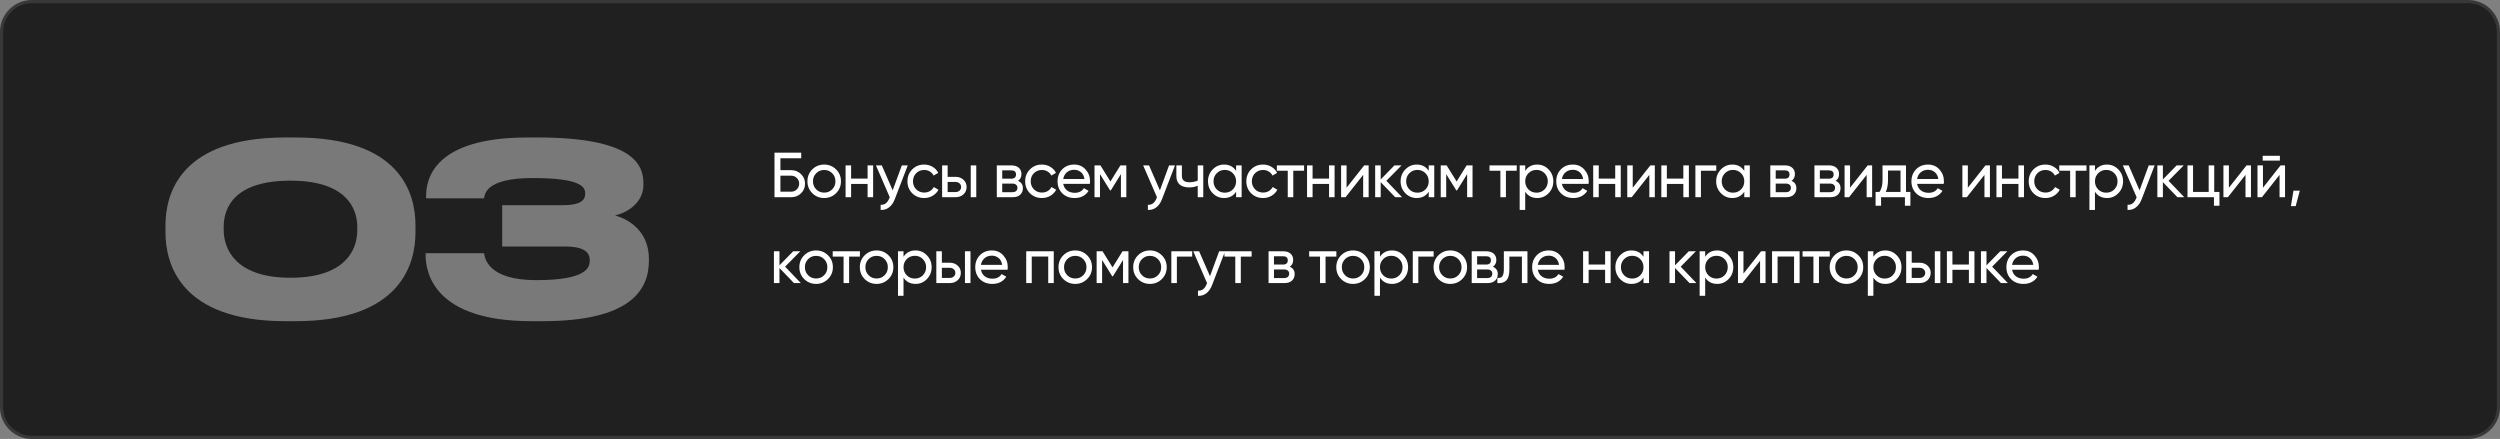
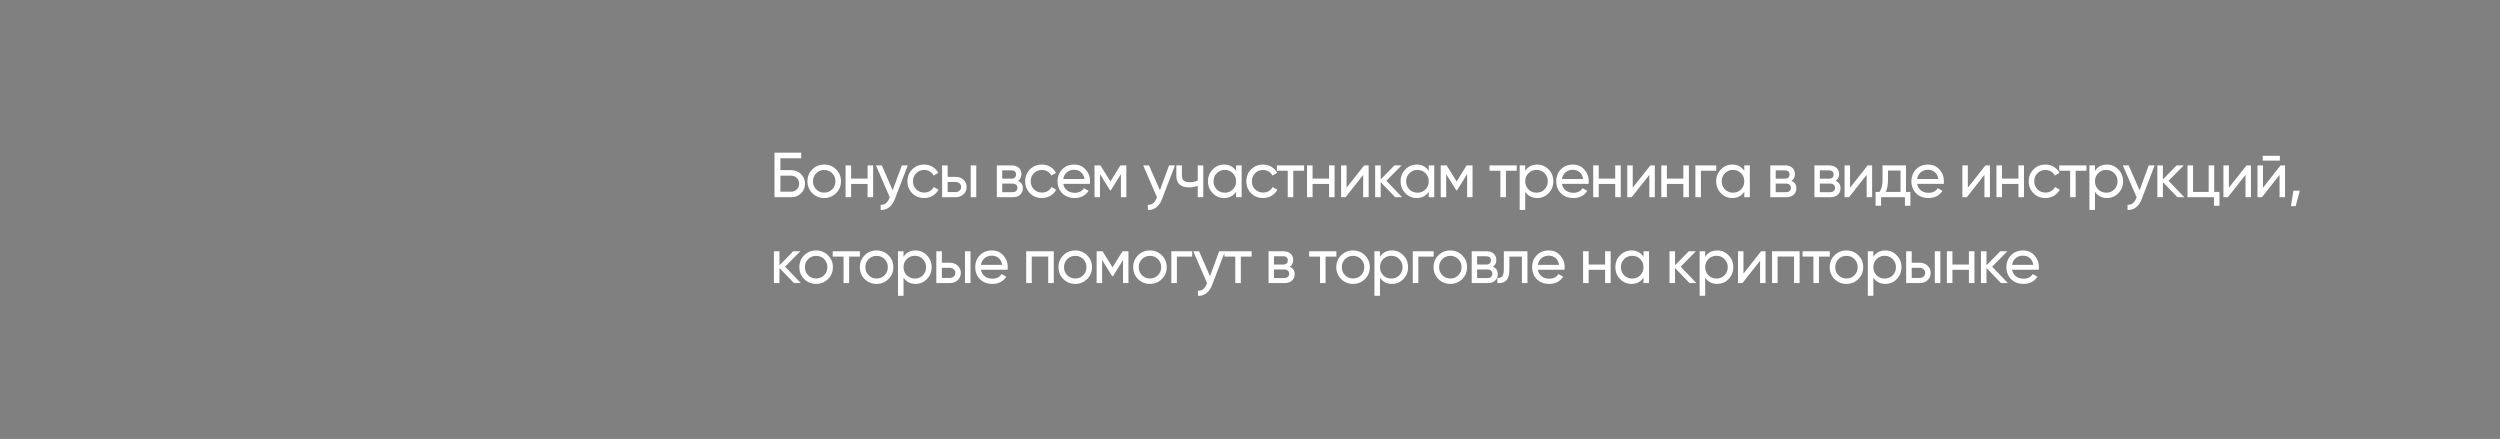
<svg xmlns="http://www.w3.org/2000/svg" width="786" height="138" viewBox="0 0 786 138" fill="none">
  <rect x="0" y="0" width="786" height="138" fill="#808080" stroke="none" />
-   <path d="M10 0.5H776C781.247 0.5 785.5 4.753 785.5 10V128C785.5 133.247 781.247 137.5 776 137.5H10C4.753 137.5 0.5 133.247 0.5 128V10C0.5 4.753 4.753 0.5 10 0.5Z" fill="#202020" />
-   <path d="M10 0.5H776C781.247 0.5 785.5 4.753 785.5 10V128C785.5 133.247 781.247 137.5 776 137.5H10C4.753 137.5 0.5 133.247 0.5 128V10C0.5 4.753 4.753 0.5 10 0.5Z" stroke="#393839" />
-   <path opacity="0.4" d="M130.625 70.825V73.075C130.625 82.825 126.125 100.975 92.975 100.975H89.675C56.675 100.975 52.025 82.9 52.025 73.075V70.825C52.025 60.925 56.675 43.225 89.675 43.225H92.975C126.05 43.225 130.625 60.925 130.625 70.825ZM112.325 72.4V71.35C112.325 65.05 108.425 56.8 91.325 56.8C73.925 56.8 70.325 65.05 70.325 71.35V72.25C70.325 78.55 74.3 87.325 91.325 87.325C108.35 87.325 112.325 78.775 112.325 72.4ZM170.567 100.975H167.042C136.667 100.975 133.817 85.9 133.817 80.2V79.6H152.192C152.417 81.025 153.242 88.075 168.617 88.075C184.517 88.075 185.417 84.1 185.417 81.85C185.417 79.675 184.217 77.5 177.617 77.5H157.892V64.525H176.717C182.942 64.525 183.992 62.725 183.992 60.85C183.992 58.825 182.792 55.975 167.492 55.975C152.567 55.975 152.417 61.15 152.192 62.35H133.967V61.6C133.967 56.5 136.217 43.225 165.842 43.225H168.992C198.842 43.225 202.292 51.625 202.292 57.625V58.075C202.292 63.925 196.967 66.925 193.367 67.75C197.792 68.95 204.017 72.775 204.017 81.4V81.925C204.017 91.3 198.092 100.975 170.567 100.975Z" fill="white" />
  <path d="M248.76 53.5C249.973 53.5 251 53.913 251.84 54.74C252.68 55.553 253.1 56.553 253.1 57.74C253.1 58.953 252.68 59.967 251.84 60.78C251.013 61.593 249.987 62 248.76 62H243.5V48H251.9V49.76H245.36V53.5H248.76ZM248.76 60.26C249.453 60.26 250.04 60.02 250.52 59.54C251.013 59.06 251.26 58.46 251.26 57.74C251.26 57.033 251.013 56.44 250.52 55.96C250.04 55.48 249.453 55.24 248.76 55.24H245.36V60.26H248.76ZM262.859 60.74C261.833 61.753 260.586 62.26 259.119 62.26C257.653 62.26 256.406 61.753 255.379 60.74C254.366 59.727 253.859 58.48 253.859 57C253.859 55.52 254.366 54.273 255.379 53.26C256.406 52.247 257.653 51.74 259.119 51.74C260.586 51.74 261.833 52.247 262.859 53.26C263.886 54.273 264.399 55.52 264.399 57C264.399 58.48 263.886 59.727 262.859 60.74ZM259.119 60.56C260.119 60.56 260.959 60.22 261.639 59.54C262.319 58.86 262.659 58.013 262.659 57C262.659 55.987 262.319 55.14 261.639 54.46C260.959 53.78 260.119 53.44 259.119 53.44C258.133 53.44 257.299 53.78 256.619 54.46C255.939 55.14 255.599 55.987 255.599 57C255.599 58.013 255.939 58.86 256.619 59.54C257.299 60.22 258.133 60.56 259.119 60.56ZM272.77 52H274.51V62H272.77V57.82H267.59V62H265.85V52H267.59V56.16H272.77V52ZM283.539 52H285.399L281.319 62.62C280.892 63.753 280.292 64.613 279.519 65.2C278.746 65.8 277.866 66.067 276.879 66V64.38C278.106 64.473 279.006 63.807 279.579 62.38L279.739 62.02L275.399 52H277.239L280.659 59.84L283.539 52ZM290.561 62.26C289.055 62.26 287.801 61.76 286.801 60.76C285.801 59.747 285.301 58.493 285.301 57C285.301 55.507 285.801 54.26 286.801 53.26C287.801 52.247 289.055 51.74 290.561 51.74C291.548 51.74 292.435 51.98 293.221 52.46C294.008 52.927 294.595 53.56 294.981 54.36L293.521 55.2C293.268 54.667 292.875 54.24 292.341 53.92C291.821 53.6 291.228 53.44 290.561 53.44C289.561 53.44 288.721 53.78 288.041 54.46C287.375 55.14 287.041 55.987 287.041 57C287.041 58 287.375 58.84 288.041 59.52C288.721 60.2 289.561 60.54 290.561 60.54C291.228 60.54 291.828 60.387 292.361 60.08C292.895 59.76 293.301 59.333 293.581 58.8L295.061 59.66C294.635 60.447 294.021 61.08 293.221 61.56C292.421 62.027 291.535 62.26 290.561 62.26ZM300.419 55.6C301.419 55.6 302.246 55.9 302.899 56.5C303.566 57.087 303.899 57.853 303.899 58.8C303.899 59.747 303.566 60.52 302.899 61.12C302.246 61.707 301.419 62 300.419 62H296.199V52H297.939V55.6H300.419ZM305.199 52H306.939V62H305.199V52ZM300.419 60.38C300.912 60.38 301.326 60.24 301.659 59.96C302.006 59.667 302.179 59.28 302.179 58.8C302.179 58.32 302.006 57.933 301.659 57.64C301.326 57.347 300.912 57.2 300.419 57.2H297.939V60.38H300.419ZM320.057 56.86C321.084 57.287 321.597 58.06 321.597 59.18C321.597 60.007 321.317 60.687 320.757 61.22C320.211 61.74 319.424 62 318.397 62H313.397V52H317.997C318.997 52 319.771 52.253 320.317 52.76C320.864 53.253 321.137 53.907 321.137 54.72C321.137 55.68 320.777 56.393 320.057 56.86ZM317.917 53.56H315.097V56.18H317.917C318.931 56.18 319.437 55.733 319.437 54.84C319.437 53.987 318.931 53.56 317.917 53.56ZM318.297 60.42C318.804 60.42 319.191 60.3 319.457 60.06C319.737 59.82 319.877 59.48 319.877 59.04C319.877 58.627 319.737 58.307 319.457 58.08C319.191 57.84 318.804 57.72 318.297 57.72H315.097V60.42H318.297ZM327.575 62.26C326.069 62.26 324.815 61.76 323.815 60.76C322.815 59.747 322.315 58.493 322.315 57C322.315 55.507 322.815 54.26 323.815 53.26C324.815 52.247 326.069 51.74 327.575 51.74C328.562 51.74 329.449 51.98 330.235 52.46C331.022 52.927 331.609 53.56 331.995 54.36L330.535 55.2C330.282 54.667 329.889 54.24 329.355 53.92C328.835 53.6 328.242 53.44 327.575 53.44C326.575 53.44 325.735 53.78 325.055 54.46C324.389 55.14 324.055 55.987 324.055 57C324.055 58 324.389 58.84 325.055 59.52C325.735 60.2 326.575 60.54 327.575 60.54C328.242 60.54 328.842 60.387 329.375 60.08C329.909 59.76 330.315 59.333 330.595 58.8L332.075 59.66C331.649 60.447 331.035 61.08 330.235 61.56C329.435 62.027 328.549 62.26 327.575 62.26ZM334.277 57.8C334.45 58.693 334.857 59.387 335.497 59.88C336.15 60.373 336.95 60.62 337.897 60.62C339.217 60.62 340.177 60.133 340.777 59.16L342.257 60C341.283 61.507 339.817 62.26 337.857 62.26C336.27 62.26 334.977 61.767 333.977 60.78C332.99 59.78 332.497 58.52 332.497 57C332.497 55.493 332.983 54.24 333.957 53.24C334.93 52.24 336.19 51.74 337.737 51.74C339.203 51.74 340.397 52.26 341.317 53.3C342.25 54.327 342.717 55.567 342.717 57.02C342.717 57.273 342.697 57.533 342.657 57.8H334.277ZM337.737 53.38C336.803 53.38 336.03 53.647 335.417 54.18C334.803 54.7 334.423 55.4 334.277 56.28H340.957C340.81 55.333 340.437 54.613 339.837 54.12C339.237 53.627 338.537 53.38 337.737 53.38ZM354.117 52V62H352.417V54.74L349.237 59.86H349.017L345.837 54.74V62H344.117V52H345.977L349.117 57.06L352.257 52H354.117ZM367.553 52H369.413L365.333 62.62C364.906 63.753 364.306 64.613 363.533 65.2C362.76 65.8 361.88 66.067 360.893 66V64.38C362.12 64.473 363.02 63.807 363.593 62.38L363.753 62.02L359.413 52H361.253L364.673 59.84L367.553 52ZM376.566 52H378.306V62H376.566V58.4C375.766 58.747 374.866 58.92 373.866 58.92C372.586 58.92 371.593 58.62 370.886 58.02C370.193 57.407 369.846 56.507 369.846 55.32V52H371.586V55.22C371.586 55.967 371.786 56.5 372.186 56.82C372.599 57.14 373.199 57.3 373.986 57.3C374.933 57.3 375.793 57.127 376.566 56.78V52ZM388.63 52H390.37V62H388.63V60.28C387.763 61.6 386.503 62.26 384.85 62.26C383.45 62.26 382.256 61.753 381.27 60.74C380.283 59.713 379.79 58.467 379.79 57C379.79 55.533 380.283 54.293 381.27 53.28C382.256 52.253 383.45 51.74 384.85 51.74C386.503 51.74 387.763 52.4 388.63 53.72V52ZM385.07 60.58C386.083 60.58 386.93 60.24 387.61 59.56C388.29 58.867 388.63 58.013 388.63 57C388.63 55.987 388.29 55.14 387.61 54.46C386.93 53.767 386.083 53.42 385.07 53.42C384.07 53.42 383.23 53.767 382.55 54.46C381.87 55.14 381.53 55.987 381.53 57C381.53 58.013 381.87 58.867 382.55 59.56C383.23 60.24 384.07 60.58 385.07 60.58ZM397.106 62.26C395.599 62.26 394.346 61.76 393.346 60.76C392.346 59.747 391.846 58.493 391.846 57C391.846 55.507 392.346 54.26 393.346 53.26C394.346 52.247 395.599 51.74 397.106 51.74C398.093 51.74 398.979 51.98 399.766 52.46C400.553 52.927 401.139 53.56 401.526 54.36L400.066 55.2C399.813 54.667 399.419 54.24 398.886 53.92C398.366 53.6 397.773 53.44 397.106 53.44C396.106 53.44 395.266 53.78 394.586 54.46C393.919 55.14 393.586 55.987 393.586 57C393.586 58 393.919 58.84 394.586 59.52C395.266 60.2 396.106 60.54 397.106 60.54C397.773 60.54 398.373 60.387 398.906 60.08C399.439 59.76 399.846 59.333 400.126 58.8L401.606 59.66C401.179 60.447 400.566 61.08 399.766 61.56C398.966 62.027 398.079 62.26 397.106 62.26ZM410.008 52V53.68H406.608V62H404.868V53.68H401.448V52H410.008ZM417.853 52H419.593V62H417.853V57.82H412.673V62H410.933V52H412.673V56.16H417.853V52ZM428.901 52H430.301V62H428.581V54.98L423.041 62H421.641V52H423.361V59.02L428.901 52ZM440.81 62H438.65L434.09 57.26V62H432.35V52H434.09V56.42L438.41 52H440.65L435.87 56.84L440.81 62ZM449.19 52H450.93V62H449.19V60.28C448.323 61.6 447.063 62.26 445.41 62.26C444.01 62.26 442.817 61.753 441.83 60.74C440.843 59.713 440.35 58.467 440.35 57C440.35 55.533 440.843 54.293 441.83 53.28C442.817 52.253 444.01 51.74 445.41 51.74C447.063 51.74 448.323 52.4 449.19 53.72V52ZM445.63 60.58C446.643 60.58 447.49 60.24 448.17 59.56C448.85 58.867 449.19 58.013 449.19 57C449.19 55.987 448.85 55.14 448.17 54.46C447.49 53.767 446.643 53.42 445.63 53.42C444.63 53.42 443.79 53.767 443.11 54.46C442.43 55.14 442.09 55.987 442.09 57C442.09 58.013 442.43 58.867 443.11 59.56C443.79 60.24 444.63 60.58 445.63 60.58ZM462.966 52V62H461.266V54.74L458.086 59.86H457.866L454.686 54.74V62H452.966V52H454.826L457.966 57.06L461.106 52H462.966ZM476.862 52V53.68H473.462V62H471.722V53.68H468.302V52H476.862ZM483.307 51.74C484.707 51.74 485.901 52.253 486.887 53.28C487.874 54.293 488.367 55.533 488.367 57C488.367 58.467 487.874 59.713 486.887 60.74C485.901 61.753 484.707 62.26 483.307 62.26C481.654 62.26 480.394 61.6 479.527 60.28V66H477.787V52H479.527V53.72C480.394 52.4 481.654 51.74 483.307 51.74ZM483.087 60.58C484.087 60.58 484.927 60.24 485.607 59.56C486.287 58.867 486.627 58.013 486.627 57C486.627 55.987 486.287 55.14 485.607 54.46C484.927 53.767 484.087 53.42 483.087 53.42C482.074 53.42 481.227 53.767 480.547 54.46C479.867 55.14 479.527 55.987 479.527 57C479.527 58.013 479.867 58.867 480.547 59.56C481.227 60.24 482.074 60.58 483.087 60.58ZM491.063 57.8C491.237 58.693 491.643 59.387 492.283 59.88C492.937 60.373 493.737 60.62 494.683 60.62C496.003 60.62 496.963 60.133 497.563 59.16L499.043 60C498.07 61.507 496.603 62.26 494.643 62.26C493.057 62.26 491.763 61.767 490.763 60.78C489.777 59.78 489.283 58.52 489.283 57C489.283 55.493 489.77 54.24 490.743 53.24C491.717 52.24 492.977 51.74 494.523 51.74C495.99 51.74 497.183 52.26 498.103 53.3C499.037 54.327 499.503 55.567 499.503 57.02C499.503 57.273 499.483 57.533 499.443 57.8H491.063ZM494.523 53.38C493.59 53.38 492.817 53.647 492.203 54.18C491.59 54.7 491.21 55.4 491.063 56.28H497.743C497.597 55.333 497.223 54.613 496.623 54.12C496.023 53.627 495.323 53.38 494.523 53.38ZM507.824 52H509.564V62H507.824V57.82H502.644V62H500.904V52H502.644V56.16H507.824V52ZM518.872 52H520.272V62H518.552V54.98L513.012 62H511.612V52H513.332V59.02L518.872 52ZM529.241 52H530.981V62H529.241V57.82H524.061V62H522.321V52H524.061V56.16H529.241V52ZM539.589 52V53.68H534.769V62H533.029V52H539.589ZM548.405 52H550.145V62H548.405V60.28C547.538 61.6 546.278 62.26 544.625 62.26C543.225 62.26 542.031 61.753 541.045 60.74C540.058 59.713 539.565 58.467 539.565 57C539.565 55.533 540.058 54.293 541.045 53.28C542.031 52.253 543.225 51.74 544.625 51.74C546.278 51.74 547.538 52.4 548.405 53.72V52ZM544.845 60.58C545.858 60.58 546.705 60.24 547.385 59.56C548.065 58.867 548.405 58.013 548.405 57C548.405 55.987 548.065 55.14 547.385 54.46C546.705 53.767 545.858 53.42 544.845 53.42C543.845 53.42 543.005 53.767 542.325 54.46C541.645 55.14 541.305 55.987 541.305 57C541.305 58.013 541.645 58.867 542.325 59.56C543.005 60.24 543.845 60.58 544.845 60.58ZM563.241 56.86C564.268 57.287 564.781 58.06 564.781 59.18C564.781 60.007 564.501 60.687 563.941 61.22C563.394 61.74 562.608 62 561.581 62H556.581V52H561.181C562.181 52 562.954 52.253 563.501 52.76C564.048 53.253 564.321 53.907 564.321 54.72C564.321 55.68 563.961 56.393 563.241 56.86ZM561.101 53.56H558.281V56.18H561.101C562.114 56.18 562.621 55.733 562.621 54.84C562.621 53.987 562.114 53.56 561.101 53.56ZM561.481 60.42C561.988 60.42 562.374 60.3 562.641 60.06C562.921 59.82 563.061 59.48 563.061 59.04C563.061 58.627 562.921 58.307 562.641 58.08C562.374 57.84 561.988 57.72 561.481 57.72H558.281V60.42H561.481ZM577.119 56.86C578.146 57.287 578.659 58.06 578.659 59.18C578.659 60.007 578.379 60.687 577.819 61.22C577.272 61.74 576.486 62 575.459 62H570.459V52H575.059C576.059 52 576.832 52.253 577.379 52.76C577.926 53.253 578.199 53.907 578.199 54.72C578.199 55.68 577.839 56.393 577.119 56.86ZM574.979 53.56H572.159V56.18H574.979C575.992 56.18 576.499 55.733 576.499 54.84C576.499 53.987 575.992 53.56 574.979 53.56ZM575.359 60.42C575.866 60.42 576.252 60.3 576.519 60.06C576.799 59.82 576.939 59.48 576.939 59.04C576.939 58.627 576.799 58.307 576.519 58.08C576.252 57.84 575.866 57.72 575.359 57.72H572.159V60.42H575.359ZM587.197 52H588.597V62H586.877V54.98L581.337 62H579.937V52H581.657V59.02L587.197 52ZM599.246 60.34H600.626V64.68H598.906V62H591.406V64.68H589.686V60.34H590.906C591.546 59.46 591.866 58.227 591.866 56.64V52H599.246V60.34ZM592.886 60.34H597.526V53.62H593.586V56.64C593.586 58.133 593.352 59.367 592.886 60.34ZM602.731 57.8C602.904 58.693 603.311 59.387 603.951 59.88C604.604 60.373 605.404 60.62 606.351 60.62C607.671 60.62 608.631 60.133 609.231 59.16L610.711 60C609.737 61.507 608.271 62.26 606.311 62.26C604.724 62.26 603.431 61.767 602.431 60.78C601.444 59.78 600.951 58.52 600.951 57C600.951 55.493 601.437 54.24 602.411 53.24C603.384 52.24 604.644 51.74 606.191 51.74C607.657 51.74 608.851 52.26 609.771 53.3C610.704 54.327 611.171 55.567 611.171 57.02C611.171 57.273 611.151 57.533 611.111 57.8H602.731ZM606.191 53.38C605.257 53.38 604.484 53.647 603.871 54.18C603.257 54.7 602.877 55.4 602.731 56.28H609.411C609.264 55.333 608.891 54.613 608.291 54.12C607.691 53.627 606.991 53.38 606.191 53.38ZM624.231 52H625.631V62H623.911V54.98L618.371 62H616.971V52H618.691V59.02L624.231 52ZM634.599 52H636.339V62H634.599V57.82H629.419V62H627.679V52H629.419V56.16H634.599V52ZM643.088 62.26C641.581 62.26 640.328 61.76 639.328 60.76C638.328 59.747 637.828 58.493 637.828 57C637.828 55.507 638.328 54.26 639.328 53.26C640.328 52.247 641.581 51.74 643.088 51.74C644.075 51.74 644.961 51.98 645.748 52.46C646.535 52.927 647.121 53.56 647.508 54.36L646.048 55.2C645.795 54.667 645.401 54.24 644.868 53.92C644.348 53.6 643.755 53.44 643.088 53.44C642.088 53.44 641.248 53.78 640.568 54.46C639.901 55.14 639.568 55.987 639.568 57C639.568 58 639.901 58.84 640.568 59.52C641.248 60.2 642.088 60.54 643.088 60.54C643.755 60.54 644.355 60.387 644.888 60.08C645.421 59.76 645.828 59.333 646.108 58.8L647.588 59.66C647.161 60.447 646.548 61.08 645.748 61.56C644.948 62.027 644.061 62.26 643.088 62.26ZM655.99 52V53.68H652.59V62H650.85V53.68H647.43V52H655.99ZM662.435 51.74C663.835 51.74 665.028 52.253 666.015 53.28C667.001 54.293 667.495 55.533 667.495 57C667.495 58.467 667.001 59.713 666.015 60.74C665.028 61.753 663.835 62.26 662.435 62.26C660.781 62.26 659.521 61.6 658.655 60.28V66H656.915V52H658.655V53.72C659.521 52.4 660.781 51.74 662.435 51.74ZM662.215 60.58C663.215 60.58 664.055 60.24 664.735 59.56C665.415 58.867 665.755 58.013 665.755 57C665.755 55.987 665.415 55.14 664.735 54.46C664.055 53.767 663.215 53.42 662.215 53.42C661.201 53.42 660.355 53.767 659.675 54.46C658.995 55.14 658.655 55.987 658.655 57C658.655 58.013 658.995 58.867 659.675 59.56C660.355 60.24 661.201 60.58 662.215 60.58ZM675.56 52H677.42L673.34 62.62C672.913 63.753 672.313 64.613 671.54 65.2C670.767 65.8 669.887 66.067 668.9 66V64.38C670.127 64.473 671.027 63.807 671.6 62.38L671.76 62.02L667.42 52H669.26L672.68 59.84L675.56 52ZM686.733 62H684.573L680.013 57.26V62H678.273V52H680.013V56.42L684.333 52H686.573L681.793 56.84L686.733 62ZM696.151 60.34H697.791V64.68H696.071V62H687.751V52H689.491V60.34H694.411V52H696.151V60.34ZM706.306 52H707.706V62H705.986V54.98L700.446 62H699.046V52H700.766V59.02L706.306 52ZM711.394 50.5V48.98H716.794V50.5H711.394ZM717.014 52H718.414V62H716.694V54.98L711.154 62H709.754V52H711.474V59.02L717.014 52ZM723.063 59.94L721.763 64.8H720.263L721.063 59.94H723.063ZM251.78 89H249.62L245.06 84.26V89H243.32V79H245.06V83.42L249.38 79H251.62L246.84 83.84L251.78 89ZM260.32 87.74C259.293 88.753 258.047 89.26 256.58 89.26C255.113 89.26 253.867 88.753 252.84 87.74C251.827 86.727 251.32 85.48 251.32 84C251.32 82.52 251.827 81.273 252.84 80.26C253.867 79.247 255.113 78.74 256.58 78.74C258.047 78.74 259.293 79.247 260.32 80.26C261.347 81.273 261.86 82.52 261.86 84C261.86 85.48 261.347 86.727 260.32 87.74ZM256.58 87.56C257.58 87.56 258.42 87.22 259.1 86.54C259.78 85.86 260.12 85.013 260.12 84C260.12 82.987 259.78 82.14 259.1 81.46C258.42 80.78 257.58 80.44 256.58 80.44C255.593 80.44 254.76 80.78 254.08 81.46C253.4 82.14 253.06 82.987 253.06 84C253.06 85.013 253.4 85.86 254.08 86.54C254.76 87.22 255.593 87.56 256.58 87.56ZM270.361 79V80.68H266.961V89H265.221V80.68H261.801V79H270.361ZM279.335 87.74C278.308 88.753 277.062 89.26 275.595 89.26C274.128 89.26 272.882 88.753 271.855 87.74C270.842 86.727 270.335 85.48 270.335 84C270.335 82.52 270.842 81.273 271.855 80.26C272.882 79.247 274.128 78.74 275.595 78.74C277.062 78.74 278.308 79.247 279.335 80.26C280.362 81.273 280.875 82.52 280.875 84C280.875 85.48 280.362 86.727 279.335 87.74ZM275.595 87.56C276.595 87.56 277.435 87.22 278.115 86.54C278.795 85.86 279.135 85.013 279.135 84C279.135 82.987 278.795 82.14 278.115 81.46C277.435 80.78 276.595 80.44 275.595 80.44C274.608 80.44 273.775 80.78 273.095 81.46C272.415 82.14 272.075 82.987 272.075 84C272.075 85.013 272.415 85.86 273.095 86.54C273.775 87.22 274.608 87.56 275.595 87.56ZM287.846 78.74C289.246 78.74 290.44 79.253 291.426 80.28C292.413 81.293 292.906 82.533 292.906 84C292.906 85.467 292.413 86.713 291.426 87.74C290.44 88.753 289.246 89.26 287.846 89.26C286.193 89.26 284.933 88.6 284.066 87.28V93H282.326V79H284.066V80.72C284.933 79.4 286.193 78.74 287.846 78.74ZM287.626 87.58C288.626 87.58 289.466 87.24 290.146 86.56C290.826 85.867 291.166 85.013 291.166 84C291.166 82.987 290.826 82.14 290.146 81.46C289.466 80.767 288.626 80.42 287.626 80.42C286.613 80.42 285.766 80.767 285.086 81.46C284.406 82.14 284.066 82.987 284.066 84C284.066 85.013 284.406 85.867 285.086 86.56C285.766 87.24 286.613 87.58 287.626 87.58ZM298.603 82.6C299.603 82.6 300.429 82.9 301.083 83.5C301.749 84.087 302.083 84.853 302.083 85.8C302.083 86.747 301.749 87.52 301.083 88.12C300.429 88.707 299.603 89 298.603 89H294.382V79H296.123V82.6H298.603ZM303.383 79H305.123V89H303.383V79ZM298.603 87.38C299.096 87.38 299.509 87.24 299.843 86.96C300.189 86.667 300.363 86.28 300.363 85.8C300.363 85.32 300.189 84.933 299.843 84.64C299.509 84.347 299.096 84.2 298.603 84.2H296.123V87.38H298.603ZM308.401 84.8C308.574 85.693 308.981 86.387 309.621 86.88C310.274 87.373 311.074 87.62 312.021 87.62C313.341 87.62 314.301 87.133 314.901 86.16L316.381 87C315.408 88.507 313.941 89.26 311.981 89.26C310.394 89.26 309.101 88.767 308.101 87.78C307.114 86.78 306.621 85.52 306.621 84C306.621 82.493 307.108 81.24 308.081 80.24C309.054 79.24 310.314 78.74 311.861 78.74C313.328 78.74 314.521 79.26 315.441 80.3C316.374 81.327 316.841 82.567 316.841 84.02C316.841 84.273 316.821 84.533 316.781 84.8H308.401ZM311.861 80.38C310.928 80.38 310.154 80.647 309.541 81.18C308.928 81.7 308.548 82.4 308.401 83.28H315.081C314.934 82.333 314.561 81.613 313.961 81.12C313.361 80.627 312.661 80.38 311.861 80.38ZM331.301 79V89H329.561V80.66H324.381V89H322.641V79H331.301ZM341.79 87.74C340.763 88.753 339.516 89.26 338.05 89.26C336.583 89.26 335.336 88.753 334.31 87.74C333.296 86.727 332.79 85.48 332.79 84C332.79 82.52 333.296 81.273 334.31 80.26C335.336 79.247 336.583 78.74 338.05 78.74C339.516 78.74 340.763 79.247 341.79 80.26C342.816 81.273 343.33 82.52 343.33 84C343.33 85.48 342.816 86.727 341.79 87.74ZM338.05 87.56C339.05 87.56 339.89 87.22 340.57 86.54C341.25 85.86 341.59 85.013 341.59 84C341.59 82.987 341.25 82.14 340.57 81.46C339.89 80.78 339.05 80.44 338.05 80.44C337.063 80.44 336.23 80.78 335.55 81.46C334.87 82.14 334.53 82.987 334.53 84C334.53 85.013 334.87 85.86 335.55 86.54C336.23 87.22 337.063 87.56 338.05 87.56ZM354.781 79V89H353.081V81.74L349.901 86.86H349.681L346.501 81.74V89H344.781V79H346.641L349.781 84.06L352.921 79H354.781ZM365.277 87.74C364.251 88.753 363.004 89.26 361.537 89.26C360.071 89.26 358.824 88.753 357.797 87.74C356.784 86.727 356.277 85.48 356.277 84C356.277 82.52 356.784 81.273 357.797 80.26C358.824 79.247 360.071 78.74 361.537 78.74C363.004 78.74 364.251 79.247 365.277 80.26C366.304 81.273 366.817 82.52 366.817 84C366.817 85.48 366.304 86.727 365.277 87.74ZM361.537 87.56C362.537 87.56 363.377 87.22 364.057 86.54C364.737 85.86 365.077 85.013 365.077 84C365.077 82.987 364.737 82.14 364.057 81.46C363.377 80.78 362.537 80.44 361.537 80.44C360.551 80.44 359.717 80.78 359.037 81.46C358.357 82.14 358.017 82.987 358.017 84C358.017 85.013 358.357 85.86 359.037 86.54C359.717 87.22 360.551 87.56 361.537 87.56ZM374.828 79V80.68H370.008V89H368.268V79H374.828ZM383.301 79H385.161L381.081 89.62C380.654 90.753 380.054 91.613 379.281 92.2C378.507 92.8 377.627 93.067 376.641 93V91.38C377.867 91.473 378.767 90.807 379.341 89.38L379.501 89.02L375.161 79H377.001L380.421 86.84L383.301 79ZM393.512 79V80.68H390.112V89H388.372V80.68H384.952V79H393.512ZM405.497 83.86C406.524 84.287 407.037 85.06 407.037 86.18C407.037 87.007 406.757 87.687 406.197 88.22C405.651 88.74 404.864 89 403.837 89H398.837V79H403.437C404.437 79 405.211 79.253 405.757 79.76C406.304 80.253 406.577 80.907 406.577 81.72C406.577 82.68 406.217 83.393 405.497 83.86ZM403.357 80.56H400.537V83.18H403.357C404.371 83.18 404.877 82.733 404.877 81.84C404.877 80.987 404.371 80.56 403.357 80.56ZM403.737 87.42C404.244 87.42 404.631 87.3 404.897 87.06C405.177 86.82 405.317 86.48 405.317 86.04C405.317 85.627 405.177 85.307 404.897 85.08C404.631 84.84 404.244 84.72 403.737 84.72H400.537V87.42H403.737ZM420.155 79V80.68H416.755V89H415.015V80.68H411.595V79H420.155ZM429.13 87.74C428.103 88.753 426.856 89.26 425.39 89.26C423.923 89.26 422.676 88.753 421.65 87.74C420.636 86.727 420.13 85.48 420.13 84C420.13 82.52 420.636 81.273 421.65 80.26C422.676 79.247 423.923 78.74 425.39 78.74C426.856 78.74 428.103 79.247 429.13 80.26C430.156 81.273 430.67 82.52 430.67 84C430.67 85.48 430.156 86.727 429.13 87.74ZM425.39 87.56C426.39 87.56 427.23 87.22 427.91 86.54C428.59 85.86 428.93 85.013 428.93 84C428.93 82.987 428.59 82.14 427.91 81.46C427.23 80.78 426.39 80.44 425.39 80.44C424.403 80.44 423.57 80.78 422.89 81.46C422.21 82.14 421.87 82.987 421.87 84C421.87 85.013 422.21 85.86 422.89 86.54C423.57 87.22 424.403 87.56 425.39 87.56ZM437.641 78.74C439.041 78.74 440.234 79.253 441.221 80.28C442.207 81.293 442.701 82.533 442.701 84C442.701 85.467 442.207 86.713 441.221 87.74C440.234 88.753 439.041 89.26 437.641 89.26C435.987 89.26 434.727 88.6 433.861 87.28V93H432.121V79H433.861V80.72C434.727 79.4 435.987 78.74 437.641 78.74ZM437.421 87.58C438.421 87.58 439.261 87.24 439.941 86.56C440.621 85.867 440.961 85.013 440.961 84C440.961 82.987 440.621 82.14 439.941 81.46C439.261 80.767 438.421 80.42 437.421 80.42C436.407 80.42 435.561 80.767 434.881 81.46C434.201 82.14 433.861 82.987 433.861 84C433.861 85.013 434.201 85.867 434.881 86.56C435.561 87.24 436.407 87.58 437.421 87.58ZM450.737 79V80.68H445.917V89H444.177V79H450.737ZM459.712 87.74C458.686 88.753 457.439 89.26 455.972 89.26C454.506 89.26 453.259 88.753 452.232 87.74C451.219 86.727 450.712 85.48 450.712 84C450.712 82.52 451.219 81.273 452.232 80.26C453.259 79.247 454.506 78.74 455.972 78.74C457.439 78.74 458.686 79.247 459.712 80.26C460.739 81.273 461.252 82.52 461.252 84C461.252 85.48 460.739 86.727 459.712 87.74ZM455.972 87.56C456.972 87.56 457.812 87.22 458.492 86.54C459.172 85.86 459.512 85.013 459.512 84C459.512 82.987 459.172 82.14 458.492 81.46C457.812 80.78 456.972 80.44 455.972 80.44C454.986 80.44 454.152 80.78 453.472 81.46C452.792 82.14 452.452 82.987 452.452 84C452.452 85.013 452.792 85.86 453.472 86.54C454.152 87.22 454.986 87.56 455.972 87.56ZM469.364 83.86C470.39 84.287 470.904 85.06 470.904 86.18C470.904 87.007 470.624 87.687 470.064 88.22C469.517 88.74 468.73 89 467.704 89H462.704V79H467.304C468.304 79 469.077 79.253 469.624 79.76C470.17 80.253 470.444 80.907 470.444 81.72C470.444 82.68 470.084 83.393 469.364 83.86ZM467.224 80.56H464.404V83.18H467.224C468.237 83.18 468.744 82.733 468.744 81.84C468.744 80.987 468.237 80.56 467.224 80.56ZM467.604 87.42C468.11 87.42 468.497 87.3 468.764 87.06C469.044 86.82 469.184 86.48 469.184 86.04C469.184 85.627 469.044 85.307 468.764 85.08C468.497 84.84 468.11 84.72 467.604 84.72H464.404V87.42H467.604ZM480.229 79V89H478.489V80.68H474.549V84.76C474.549 86.4 474.215 87.547 473.549 88.2C472.895 88.84 471.969 89.107 470.769 89V87.36C471.449 87.453 471.955 87.307 472.289 86.92C472.635 86.52 472.809 85.787 472.809 84.72V79H480.229ZM483.485 84.8C483.659 85.693 484.065 86.387 484.705 86.88C485.359 87.373 486.159 87.62 487.105 87.62C488.425 87.62 489.385 87.133 489.985 86.16L491.465 87C490.492 88.507 489.025 89.26 487.065 89.26C485.479 89.26 484.185 88.767 483.185 87.78C482.199 86.78 481.705 85.52 481.705 84C481.705 82.493 482.192 81.24 483.165 80.24C484.139 79.24 485.399 78.74 486.945 78.74C488.412 78.74 489.605 79.26 490.525 80.3C491.459 81.327 491.925 82.567 491.925 84.02C491.925 84.273 491.905 84.533 491.865 84.8H483.485ZM486.945 80.38C486.012 80.38 485.239 80.647 484.625 81.18C484.012 81.7 483.632 82.4 483.485 83.28H490.165C490.019 82.333 489.645 81.613 489.045 81.12C488.445 80.627 487.745 80.38 486.945 80.38ZM504.645 79H506.385V89H504.645V84.82H499.465V89H497.725V79H499.465V83.16H504.645V79ZM516.714 79H518.454V89H516.714V87.28C515.847 88.6 514.587 89.26 512.934 89.26C511.534 89.26 510.341 88.753 509.354 87.74C508.367 86.713 507.874 85.467 507.874 84C507.874 82.533 508.367 81.293 509.354 80.28C510.341 79.253 511.534 78.74 512.934 78.74C514.587 78.74 515.847 79.4 516.714 80.72V79ZM513.154 87.58C514.167 87.58 515.014 87.24 515.694 86.56C516.374 85.867 516.714 85.013 516.714 84C516.714 82.987 516.374 82.14 515.694 81.46C515.014 80.767 514.167 80.42 513.154 80.42C512.154 80.42 511.314 80.767 510.634 81.46C509.954 82.14 509.614 82.987 509.614 84C509.614 85.013 509.954 85.867 510.634 86.56C511.314 87.24 512.154 87.58 513.154 87.58ZM533.35 89H531.19L526.63 84.26V89H524.89V79H526.63V83.42L530.95 79H533.19L528.41 83.84L533.35 89ZM539.888 78.74C541.288 78.74 542.482 79.253 543.468 80.28C544.455 81.293 544.948 82.533 544.948 84C544.948 85.467 544.455 86.713 543.468 87.74C542.482 88.753 541.288 89.26 539.888 89.26C538.235 89.26 536.975 88.6 536.108 87.28V93H534.368V79H536.108V80.72C536.975 79.4 538.235 78.74 539.888 78.74ZM539.668 87.58C540.668 87.58 541.508 87.24 542.188 86.56C542.868 85.867 543.208 85.013 543.208 84C543.208 82.987 542.868 82.14 542.188 81.46C541.508 80.767 540.668 80.42 539.668 80.42C538.655 80.42 537.808 80.767 537.128 81.46C536.448 82.14 536.108 82.987 536.108 84C536.108 85.013 536.448 85.867 537.128 86.56C537.808 87.24 538.655 87.58 539.668 87.58ZM553.685 79H555.085V89H553.365V81.98L547.825 89H546.425V79H548.145V86.02L553.685 79ZM565.793 79V89H564.053V80.66H558.873V89H557.133V79H565.793ZM575.282 79V80.68H571.882V89H570.142V80.68H566.722V79H575.282ZM584.256 87.74C583.229 88.753 581.983 89.26 580.516 89.26C579.049 89.26 577.803 88.753 576.776 87.74C575.763 86.727 575.256 85.48 575.256 84C575.256 82.52 575.763 81.273 576.776 80.26C577.803 79.247 579.049 78.74 580.516 78.74C581.983 78.74 583.229 79.247 584.256 80.26C585.283 81.273 585.796 82.52 585.796 84C585.796 85.48 585.283 86.727 584.256 87.74ZM580.516 87.56C581.516 87.56 582.356 87.22 583.036 86.54C583.716 85.86 584.056 85.013 584.056 84C584.056 82.987 583.716 82.14 583.036 81.46C582.356 80.78 581.516 80.44 580.516 80.44C579.529 80.44 578.696 80.78 578.016 81.46C577.336 82.14 576.996 82.987 576.996 84C576.996 85.013 577.336 85.86 578.016 86.54C578.696 87.22 579.529 87.56 580.516 87.56ZM592.767 78.74C594.167 78.74 595.361 79.253 596.347 80.28C597.334 81.293 597.827 82.533 597.827 84C597.827 85.467 597.334 86.713 596.347 87.74C595.361 88.753 594.167 89.26 592.767 89.26C591.114 89.26 589.854 88.6 588.987 87.28V93H587.247V79H588.987V80.72C589.854 79.4 591.114 78.74 592.767 78.74ZM592.547 87.58C593.547 87.58 594.387 87.24 595.067 86.56C595.747 85.867 596.087 85.013 596.087 84C596.087 82.987 595.747 82.14 595.067 81.46C594.387 80.767 593.547 80.42 592.547 80.42C591.534 80.42 590.687 80.767 590.007 81.46C589.327 82.14 588.987 82.987 588.987 84C588.987 85.013 589.327 85.867 590.007 86.56C590.687 87.24 591.534 87.58 592.547 87.58ZM603.524 82.6C604.524 82.6 605.35 82.9 606.004 83.5C606.67 84.087 607.004 84.853 607.004 85.8C607.004 86.747 606.67 87.52 606.004 88.12C605.35 88.707 604.524 89 603.524 89H599.304V79H601.044V82.6H603.524ZM608.304 79H610.044V89H608.304V79ZM603.524 87.38C604.017 87.38 604.43 87.24 604.764 86.96C605.11 86.667 605.284 86.28 605.284 85.8C605.284 85.32 605.11 84.933 604.764 84.64C604.43 84.347 604.017 84.2 603.524 84.2H601.044V87.38H603.524ZM619.022 79H620.762V89H619.022V84.82H613.842V89H612.102V79H613.842V83.16H619.022V79ZM631.271 89H629.111L624.551 84.26V89H622.811V79H624.551V83.42L628.871 79H631.111L626.331 83.84L631.271 89ZM632.591 84.8C632.764 85.693 633.171 86.387 633.811 86.88C634.464 87.373 635.264 87.62 636.211 87.62C637.531 87.62 638.491 87.133 639.091 86.16L640.571 87C639.597 88.507 638.131 89.26 636.171 89.26C634.584 89.26 633.291 88.767 632.291 87.78C631.304 86.78 630.811 85.52 630.811 84C630.811 82.493 631.297 81.24 632.271 80.24C633.244 79.24 634.504 78.74 636.051 78.74C637.517 78.74 638.711 79.26 639.631 80.3C640.564 81.327 641.031 82.567 641.031 84.02C641.031 84.273 641.011 84.533 640.971 84.8H632.591ZM636.051 80.38C635.117 80.38 634.344 80.647 633.731 81.18C633.117 81.7 632.737 82.4 632.591 83.28H639.271C639.124 82.333 638.751 81.613 638.151 81.12C637.551 80.627 636.851 80.38 636.051 80.38Z" fill="white" />
</svg>